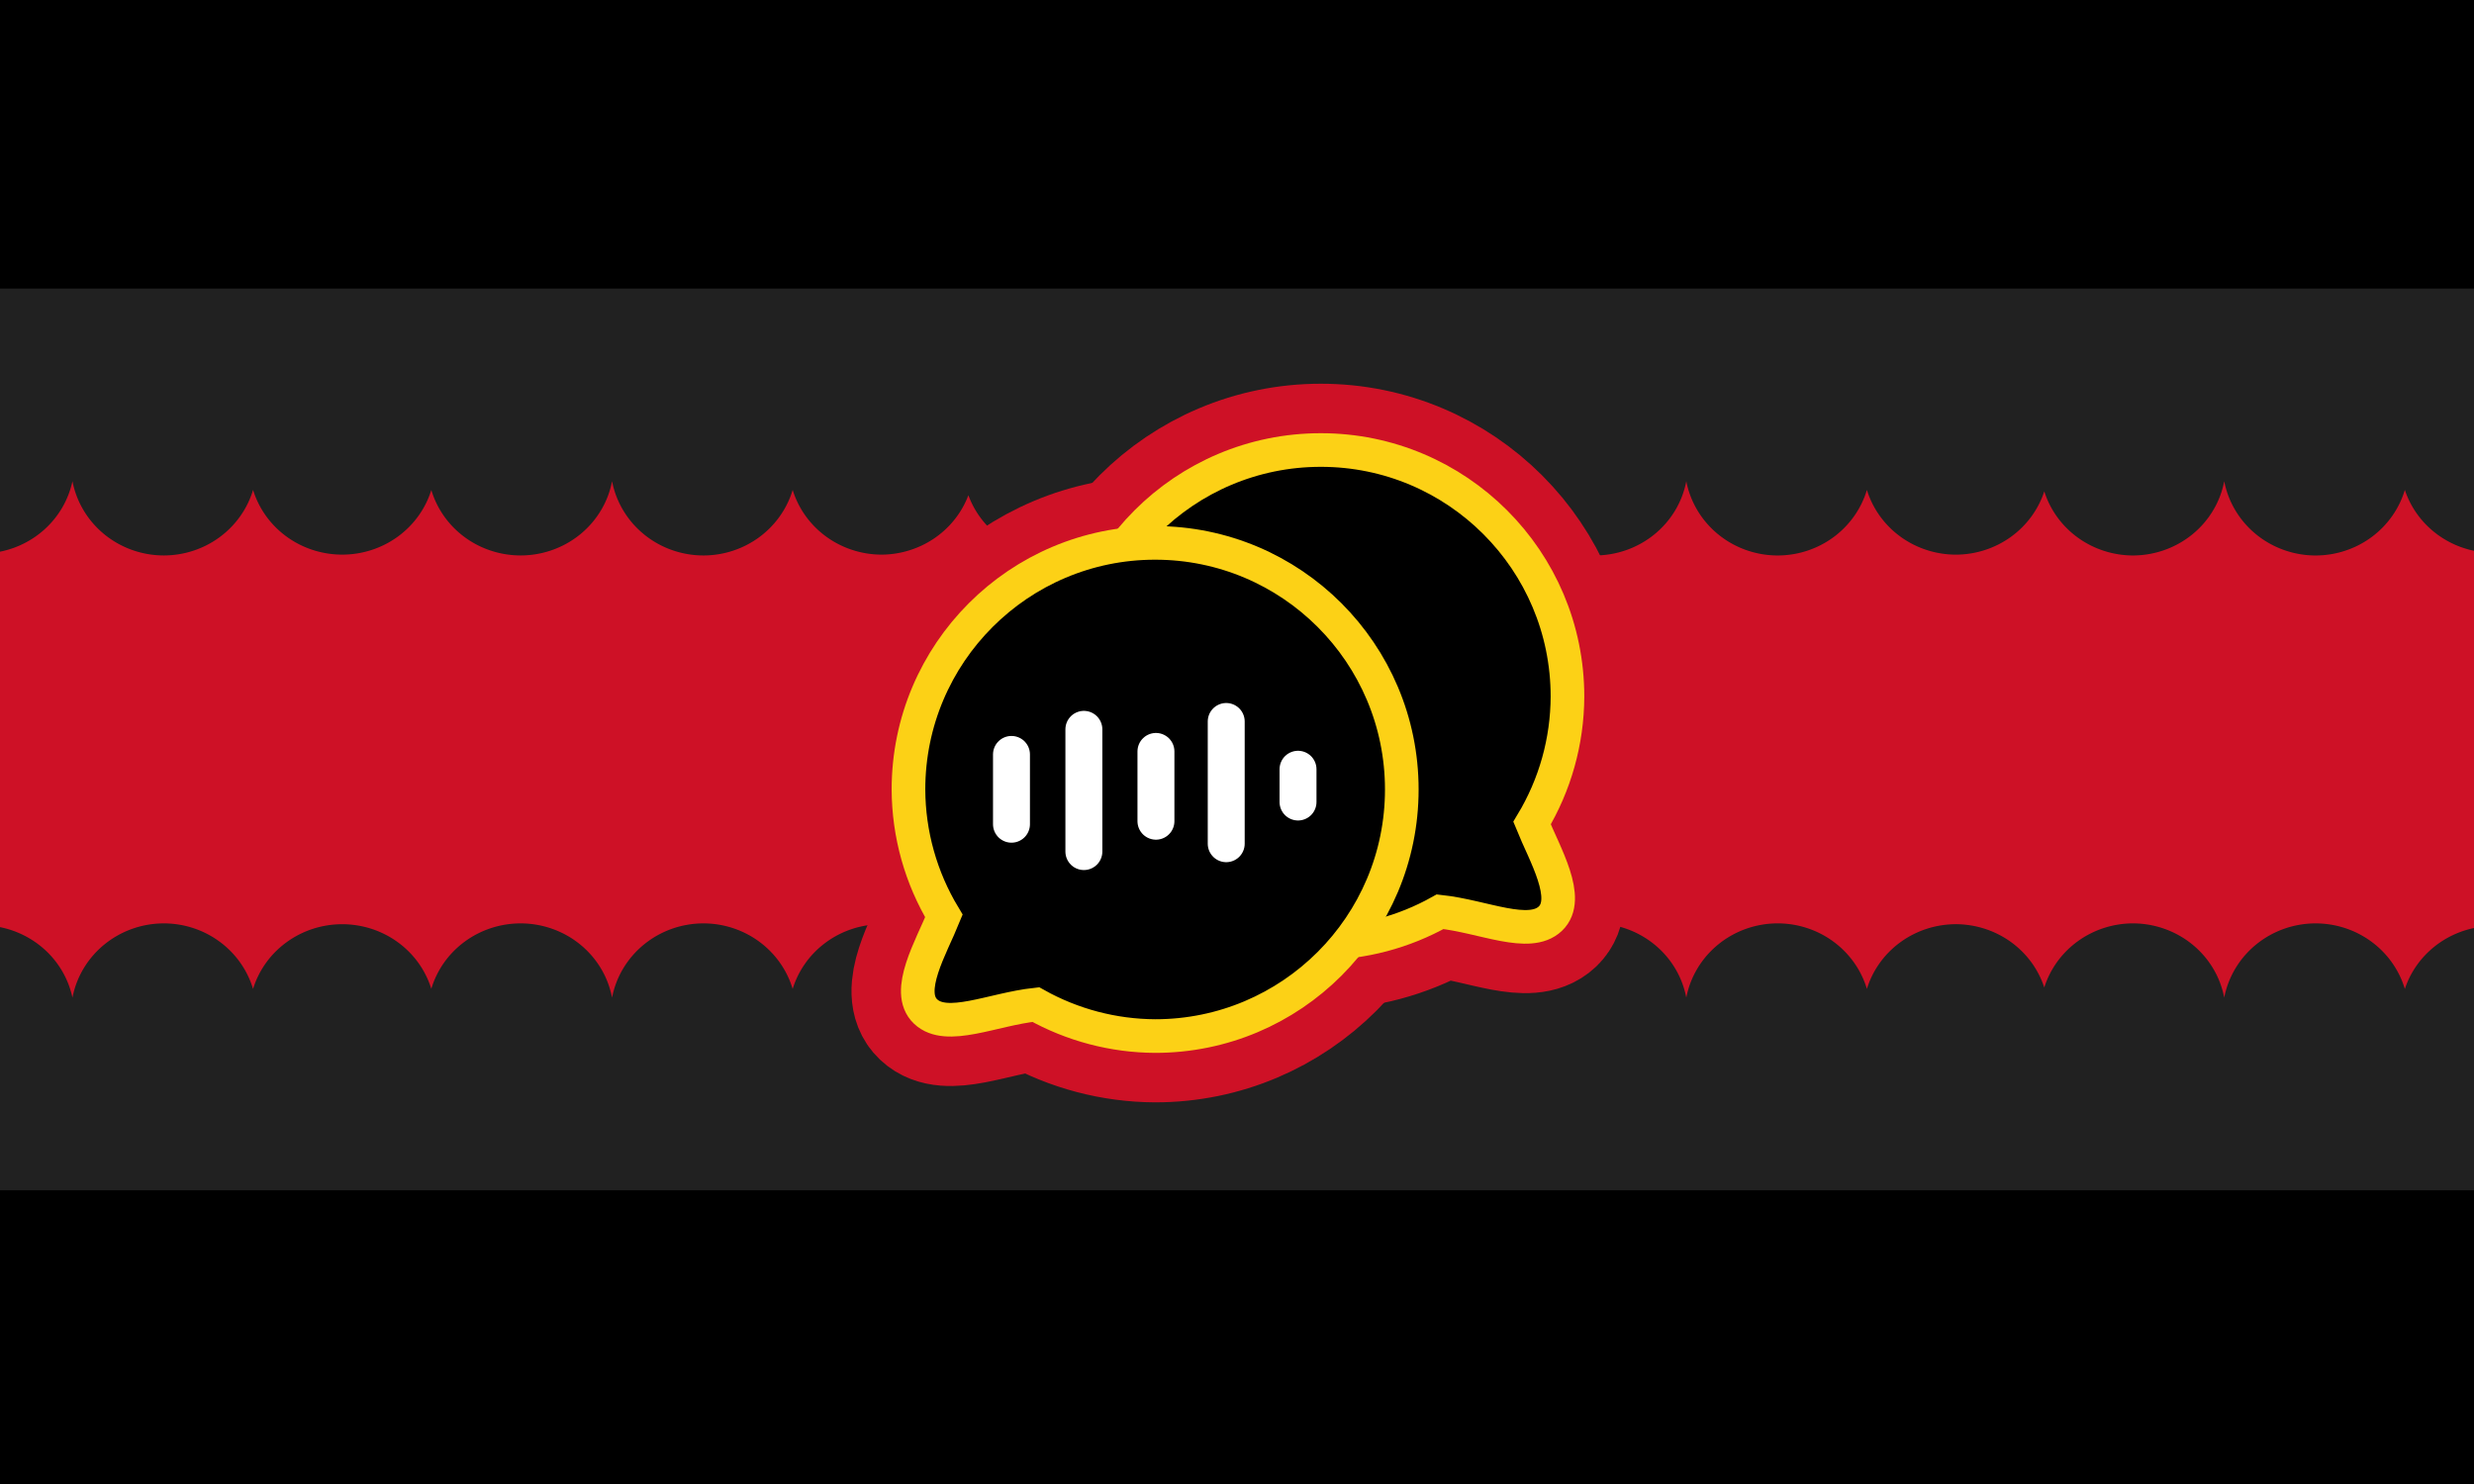
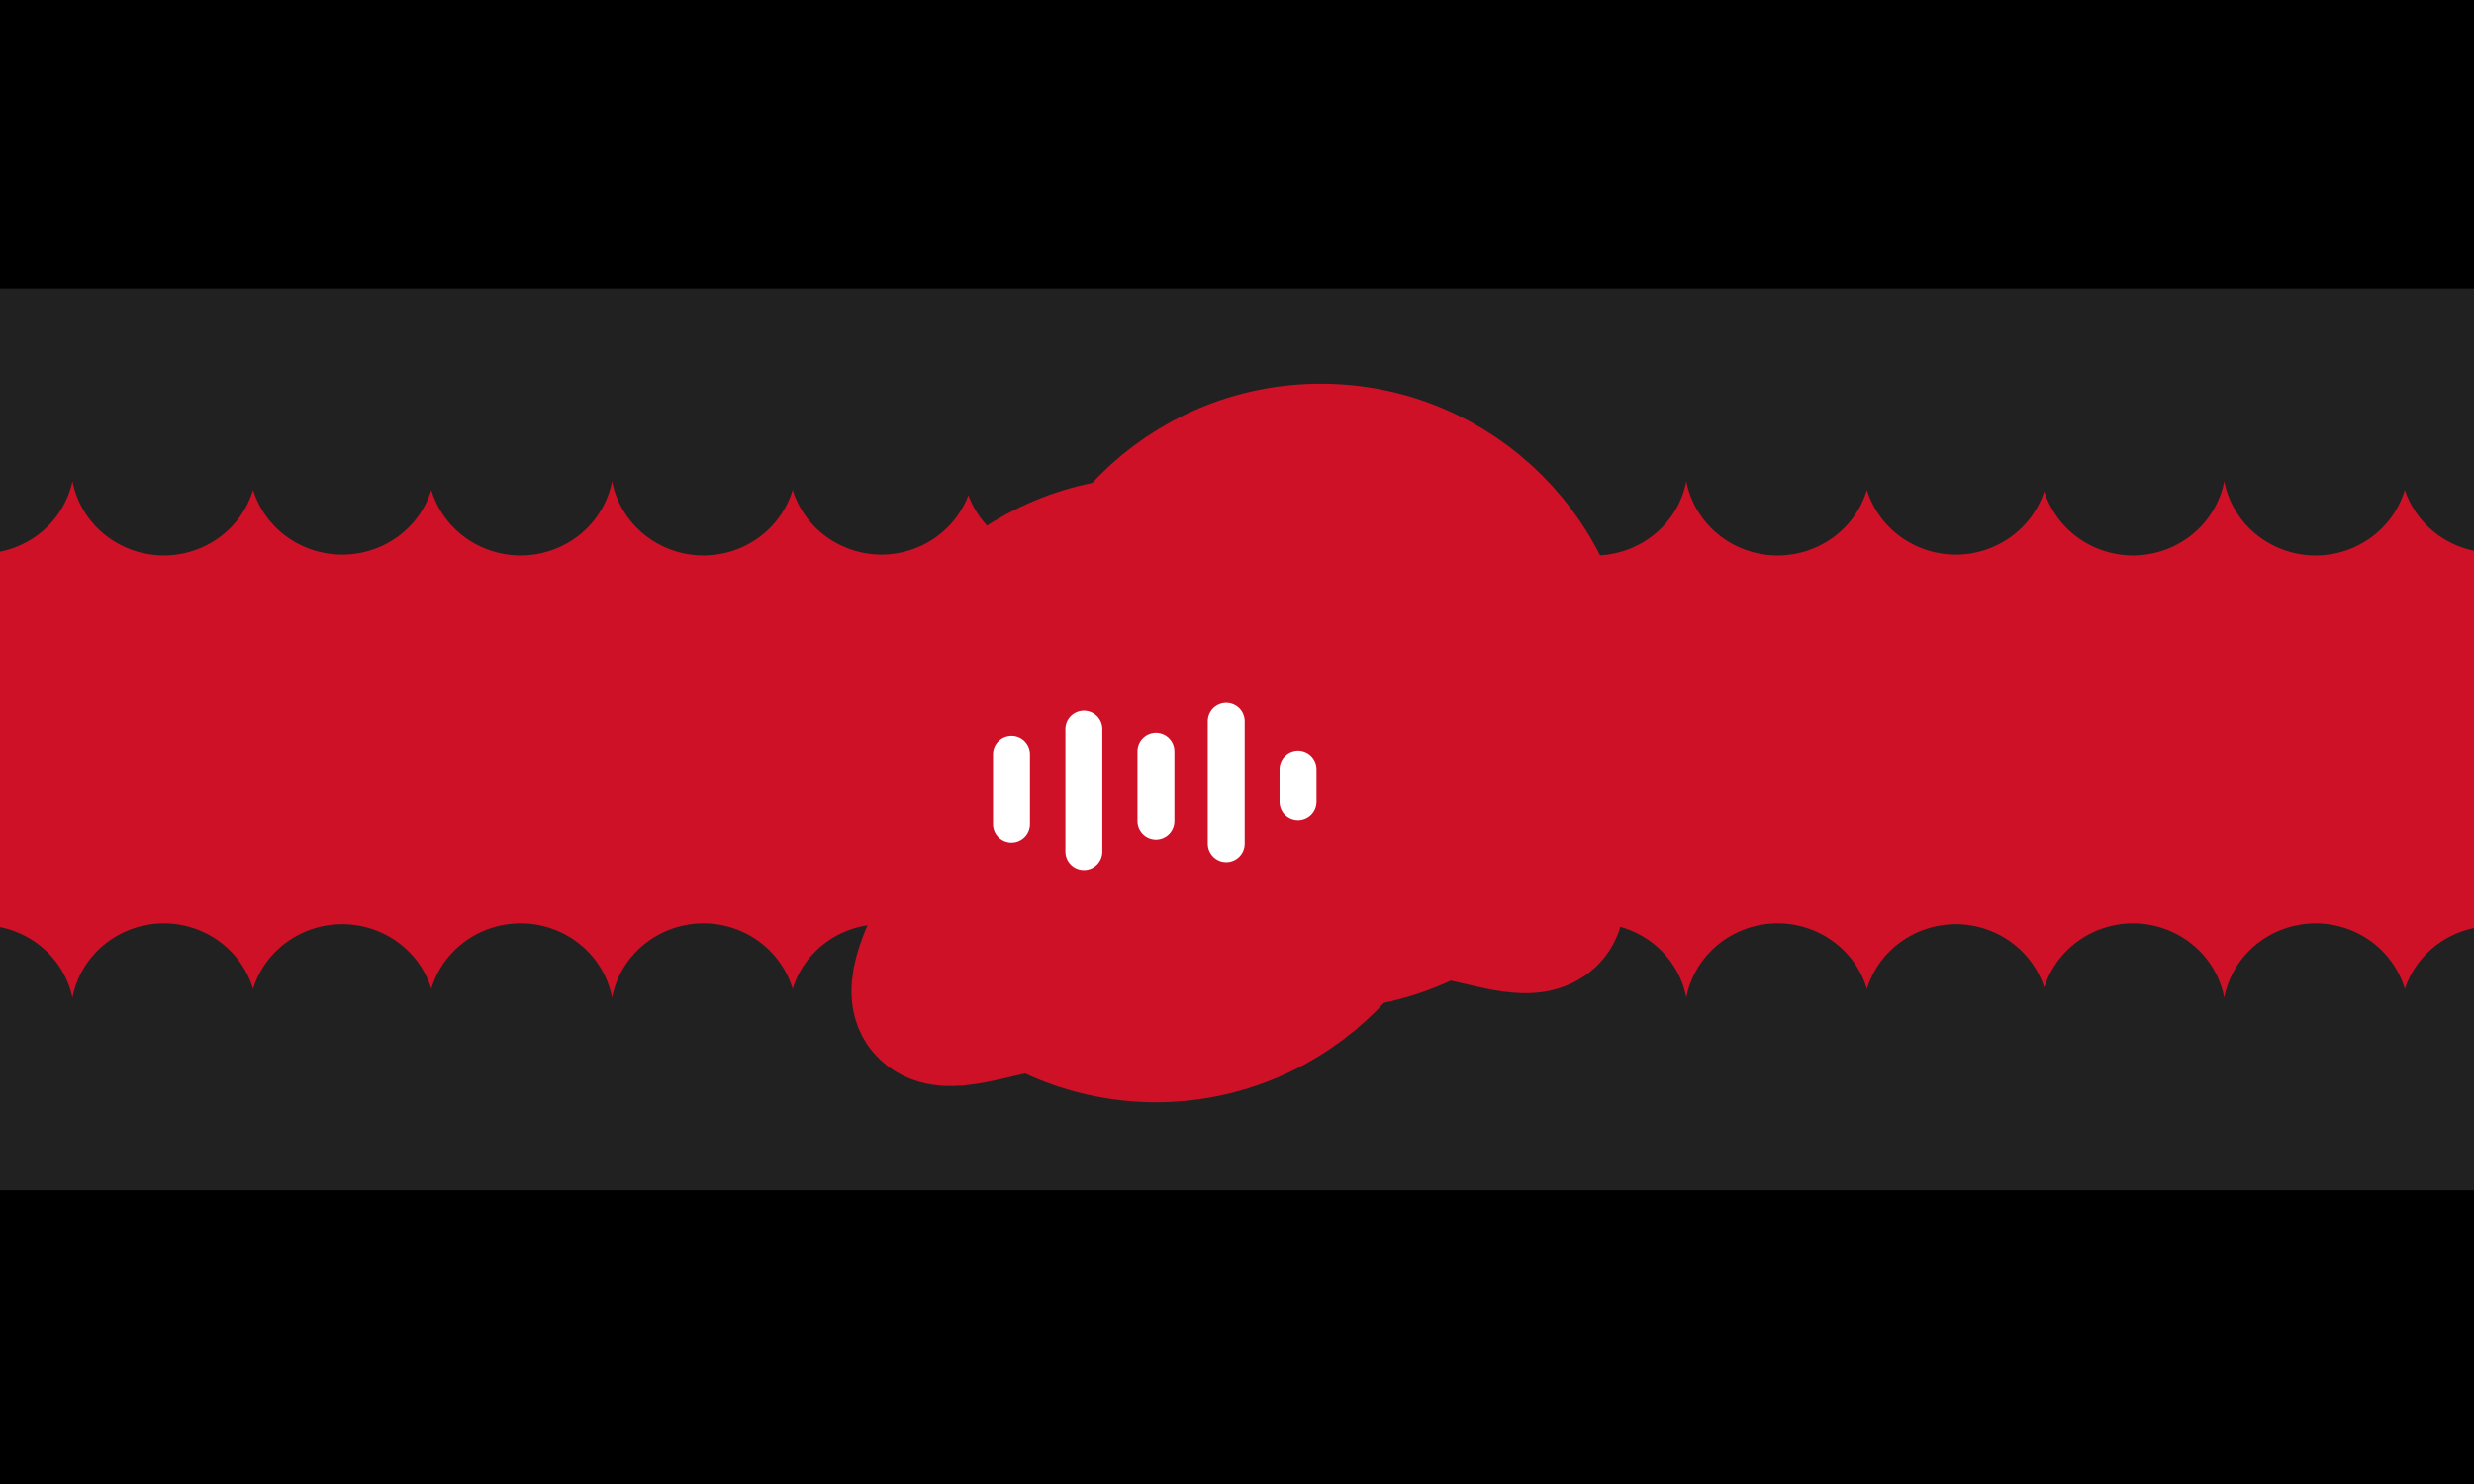
<svg xmlns="http://www.w3.org/2000/svg" xmlns:ns1="http://sodipodi.sourceforge.net/DTD/sodipodi-0.dtd" xmlns:ns2="http://www.inkscape.org/namespaces/inkscape" xmlns:xlink="http://www.w3.org/1999/xlink" width="300mm" height="180mm" viewBox="0 0 300 180" version="1.1" id="svg1" xml:space="preserve" ns1:docname="language-alter-tok-pisin.svg" ns2:version="1.4 (86a8ad7, 2024-10-11)">
  <ns1:namedview id="namedview1" pagecolor="#505050" bordercolor="#ffffff" borderopacity="1" ns2:showpageshadow="0" ns2:pageopacity="0" ns2:pagecheckerboard="1" ns2:deskcolor="#505050" ns2:document-units="mm" ns2:zoom="0.70710678" ns2:cx="341.53258" ns2:cy="205.76807" ns2:window-width="1920" ns2:window-height="1017" ns2:window-x="-8" ns2:window-y="-8" ns2:window-maximized="1" ns2:current-layer="layer1" />
  <defs id="defs1">
    <linearGradient id="linearGradient56" ns2:collect="always">
      <stop style="stop-color:#ffffff;stop-opacity:1;" offset="0" id="stop55" />
      <stop style="stop-color:#ffffff;stop-opacity:1;" offset="1" id="stop56" />
    </linearGradient>
    <linearGradient id="linearGradient54" ns2:collect="always">
      <stop style="stop-color:#ffffff;stop-opacity:1;" offset="0" id="stop53" />
      <stop style="stop-color:#ffffff;stop-opacity:1;" offset="1" id="stop54" />
    </linearGradient>
    <linearGradient id="linearGradient52" ns2:collect="always">
      <stop style="stop-color:#ffffff;stop-opacity:1;" offset="0" id="stop51" />
      <stop style="stop-color:#ffffff;stop-opacity:1;" offset="1" id="stop52" />
    </linearGradient>
    <linearGradient id="linearGradient50" ns2:collect="always">
      <stop style="stop-color:#ffffff;stop-opacity:1;" offset="0" id="stop49" />
      <stop style="stop-color:#ffffff;stop-opacity:1;" offset="1" id="stop50" />
    </linearGradient>
    <linearGradient id="linearGradient47" ns2:collect="always">
      <stop style="stop-color:#fcd116;stop-opacity:1;" offset="0" id="stop46" />
      <stop style="stop-color:#fcd116;stop-opacity:1;" offset="1" id="stop47" />
    </linearGradient>
    <linearGradient id="linearGradient41" ns2:collect="always">
      <stop style="stop-color:#ffffff;stop-opacity:1;" offset="0" id="stop41" />
      <stop style="stop-color:#ffffff;stop-opacity:1;" offset="1" id="stop42" />
    </linearGradient>
    <linearGradient id="linearGradient34" ns2:collect="always">
      <stop style="stop-color:#fcd116;stop-opacity:1;" offset="0" id="stop34" />
      <stop style="stop-color:#fcd116;stop-opacity:1;" offset="1" id="stop35" />
    </linearGradient>
    <linearGradient ns2:collect="always" xlink:href="#linearGradient34" id="linearGradient35" x1="140.129" y1="128.062" x2="140.129" y2="64.078" gradientUnits="userSpaceOnUse" />
    <linearGradient ns2:collect="always" xlink:href="#linearGradient47" id="linearGradient36" x1="161.832" y1="115.808" x2="161.832" y2="53.133" gradientUnits="userSpaceOnUse" />
    <linearGradient ns2:collect="always" xlink:href="#linearGradient50" id="linearGradient42" x1="139.662" y1="128.249" x2="139.662" y2="63.984" gradientUnits="userSpaceOnUse" gradientTransform="translate(-3.211,1.984)" />
    <linearGradient ns2:collect="always" xlink:href="#linearGradient41" id="linearGradient43" gradientUnits="userSpaceOnUse" x1="139.662" y1="128.249" x2="139.662" y2="63.984" gradientTransform="translate(6.971,2.309)" />
    <linearGradient ns2:collect="always" xlink:href="#linearGradient56" id="linearGradient44" gradientUnits="userSpaceOnUse" gradientTransform="translate(14.307,1.621)" x1="139.662" y1="128.249" x2="139.662" y2="63.984" />
    <linearGradient ns2:collect="always" xlink:href="#linearGradient54" id="linearGradient45" gradientUnits="userSpaceOnUse" gradientTransform="translate(24.232,1.356)" x1="139.662" y1="128.249" x2="139.662" y2="63.984" />
    <linearGradient ns2:collect="always" xlink:href="#linearGradient52" id="linearGradient46" gradientUnits="userSpaceOnUse" gradientTransform="translate(31.535,1.163)" x1="139.662" y1="128.249" x2="139.662" y2="63.984" />
  </defs>
  <g ns2:label="Flag" ns2:groupmode="layer" id="layer1">
    <rect style="display:inline;fill:#ce1126;fill-opacity:1;stroke:none;stroke-width:0.454;stroke-opacity:1" id="rect4" width="300" height="180" x="0" y="0" ns2:label="Middle" />
    <rect style="display:inline;fill:#000000;fill-opacity:1;stroke:none;stroke-width:0.231" id="rect2" width="310" height="45" x="-5" y="-5" ns2:label="Top" />
    <path id="rect3" style="display:inline;fill:#212121;fill-opacity:1;stroke:none;stroke-width:0.157" ns2:label="Top-2" d="m -1,35 v 10.518 21.555 a 11.29,11.015 0 0 0 9.785,-8.713 11.29,11.065 0 0 0 11.069,9.013 11.29,11.065 0 0 0 10.833,-7.953 11.29,11.015 0 0 0 10.81,7.853 11.29,11.015 0 0 0 10.805,-7.84 11.29,11.015 0 0 0 10.839,7.94 11.29,11.015 0 0 0 11.078,-9.011 11.29,11.065 0 0 0 11.069,9.012 11.29,11.065 0 0 0 10.833,-7.952 11.29,11.015 0 0 0 10.81,7.852 11.29,11.015 0 0 0 10.498,-7.206 11.29,11.015 0 0 0 10.54,7.306 11.29,11.015 0 0 0 11.078,-9.012 11.29,11.065 0 0 0 11.069,9.013 11.29,11.065 0 0 0 10.833,-7.953 11.29,11.015 0 0 0 10.81,7.853 11.29,11.015 0 0 0 10.805,-7.84 11.29,11.015 0 0 0 10.839,7.94 11.29,11.015 0 0 0 11.078,-9.011 11.29,11.065 0 0 0 11.069,9.012 11.29,11.065 0 0 0 10.833,-7.952 11.29,11.015 0 0 0 10.81,7.852 11.29,11.015 0 0 0 10.7,-7.68 11.29,11.015 0 0 0 10.742,7.78 11.29,11.015 0 0 0 11.078,-9.012 11.29,11.065 0 0 0 11.069,9.013 11.29,11.065 0 0 0 10.833,-7.953 A 11.29,11.015 0 0 0 301,66.971 V 45.423 35 Z" />
    <rect style="display:inline;fill:#000000;fill-opacity:1;stroke:none;stroke-width:0.231" id="rect5" width="310" height="45" x="-5" y="140" ns2:label="Bottom" />
    <path id="path25" style="display:inline;fill:#212121;fill-opacity:1;stroke:none;stroke-width:0.157" ns2:label="Bottom-2" d="M -1,144.373 V 133.855 112.3 A 11.29,11.015 0 0 1 8.785,121.013 11.29,11.065 0 0 1 19.853,112 a 11.29,11.065 0 0 1 10.833,7.953 11.29,11.015 0 0 1 10.81,-7.853 11.29,11.015 0 0 1 10.805,7.84 11.29,11.015 0 0 1 10.839,-7.94 11.29,11.015 0 0 1 11.078,9.011 A 11.29,11.065 0 0 1 85.287,112 a 11.29,11.065 0 0 1 10.833,7.952 11.29,11.015 0 0 1 10.81,-7.852 11.29,11.015 0 0 1 10.498,7.206 11.29,11.015 0 0 1 10.54,-7.306 11.29,11.015 0 0 1 11.078,9.012 11.29,11.065 0 0 1 11.069,-9.013 11.29,11.065 0 0 1 10.833,7.953 11.29,11.015 0 0 1 10.81,-7.853 11.29,11.015 0 0 1 10.805,7.84 11.29,11.015 0 0 1 10.839,-7.94 11.29,11.015 0 0 1 11.078,9.011 11.29,11.065 0 0 1 11.069,-9.012 11.29,11.065 0 0 1 10.833,7.952 11.29,11.015 0 0 1 10.81,-7.852 11.29,11.015 0 0 1 10.7,7.68 11.29,11.015 0 0 1 10.742,-7.78 11.29,11.015 0 0 1 11.078,9.012 A 11.29,11.065 0 0 1 280.782,112 11.29,11.065 0 0 1 291.615,119.953 11.29,11.015 0 0 1 301,112.402 v 21.549 10.423 z" />
    <path id="path27" style="display:inline;fill:#ce1126;fill-opacity:1;stroke:#ce1126;stroke-width:16.079;stroke-dasharray:none;stroke-opacity:1" d="m 140.073,65.848 c -16.519,-2.35e-4 -29.911,13.391 -29.911,29.91 0.019,5.409 1.504,10.711 4.297,15.343 -1.516,3.755 -4.778,9.162 -2.22,11.59 2.558,2.427 8.108,-0.271 13.366,-0.841 4.421,2.478 9.4,3.792 14.468,3.818 16.519,-7e-5 29.91,-13.391 29.91,-29.91 -7e-5,-16.519 -13.391,-29.91 -29.91,-29.91 z" ns1:nodetypes="ccczcccc" ns2:label="Bubble Fore Background" />
    <path id="path30" style="display:inline;fill:#ce1126;fill-opacity:1;stroke:#ce1126;stroke-width:16.079;stroke-dasharray:none;stroke-opacity:1" d="m 160.162,54.584 c 16.519,-2.35e-4 29.911,13.391 29.911,29.91 -0.019,5.409 -1.504,10.711 -4.297,15.343 1.516,3.755 4.778,9.162 2.22,11.59 -2.558,2.427 -8.108,-0.271 -13.366,-0.841 -4.421,2.478 -9.4,3.792 -14.468,3.818 -16.519,-7e-5 -29.91,-13.391 -29.91,-29.91 7e-5,-16.519 13.391,-29.91 29.91,-29.91 z" ns1:nodetypes="ccczcccc" ns2:label="Bubble Back Background" />
-     <path id="path26" style="display:inline;fill:#000000;fill-opacity:1;stroke:url(#linearGradient36);stroke-width:4.079;stroke-dasharray:none;stroke-opacity:1" d="m 160.162,54.584 c 16.519,-2.35e-4 29.911,13.391 29.911,29.91 -0.019,5.409 -1.504,10.711 -4.297,15.343 1.516,3.755 4.778,9.162 2.22,11.59 -2.558,2.427 -8.108,-0.271 -13.366,-0.841 -4.421,2.478 -9.4,3.792 -14.468,3.818 -16.519,-7e-5 -29.91,-13.391 -29.91,-29.91 7e-5,-16.519 13.391,-29.91 29.91,-29.91 z" ns1:nodetypes="ccczcccc" ns2:label="Bubble Back" />
    <g id="g46" ns2:label="Bubble Fore" style="display:inline">
-       <path id="path29" style="display:inline;fill:#000000;fill-opacity:1;stroke:url(#linearGradient35);stroke-width:4.079;stroke-dasharray:none;stroke-opacity:1" d="m 140.073,65.848 c -16.519,-2.35e-4 -29.911,13.391 -29.911,29.91 0.019,5.409 1.504,10.711 4.297,15.343 -1.516,3.755 -4.778,9.162 -2.22,11.59 2.558,2.427 8.108,-0.271 13.366,-0.841 4.421,2.478 9.4,3.792 14.468,3.818 16.519,-7e-5 29.91,-13.391 29.91,-29.91 -7e-5,-16.519 -13.391,-29.91 -29.91,-29.91 z" ns1:nodetypes="ccczcccc" ns2:label="Bubble" />
+       <path id="path29" style="display:inline;fill:#000000;fill-opacity:1;stroke:url(#linearGradient35);stroke-width:4.079;stroke-dasharray:none;stroke-opacity:1" d="m 140.073,65.848 z" ns1:nodetypes="ccczcccc" ns2:label="Bubble" />
      <path style="display:inline;fill:#1a1a1a;fill-opacity:1;stroke:url(#linearGradient42);stroke-width:4.479;stroke-linecap:round;stroke-dasharray:none;stroke-opacity:1" d="m 122.653,91.506 v 8.466" id="path36" ns2:label="Text 1" />
      <path style="fill:#1a1a1a;fill-opacity:1;stroke:url(#linearGradient43);stroke-width:4.479;stroke-linecap:round;stroke-dasharray:none;stroke-opacity:1" d="M 131.432,88.464 V 103.291" id="path42" ns2:label="Text 2" ns1:nodetypes="cc" />
      <path style="fill:#1a1a1a;fill-opacity:1;stroke:url(#linearGradient44);stroke-width:4.479;stroke-linecap:round;stroke-dasharray:none;stroke-opacity:1" d="M 140.171,91.143 V 99.608" id="path36-1" ns2:label="Text 3" />
      <path style="fill:#1a1a1a;fill-opacity:1;stroke:url(#linearGradient45);stroke-width:4.479;stroke-linecap:round;stroke-dasharray:none;stroke-opacity:1" d="M 148.693,87.51 V 102.337" id="path45" ns2:label="Text 4" ns1:nodetypes="cc" />
      <path style="fill:#1a1a1a;fill-opacity:1;stroke:url(#linearGradient46);stroke-width:4.479;stroke-linecap:round;stroke-dasharray:none;stroke-opacity:1" d="m 157.399,93.304 v 3.976" id="path44" ns2:label="Text 5" ns1:nodetypes="cc" />
    </g>
  </g>
</svg>